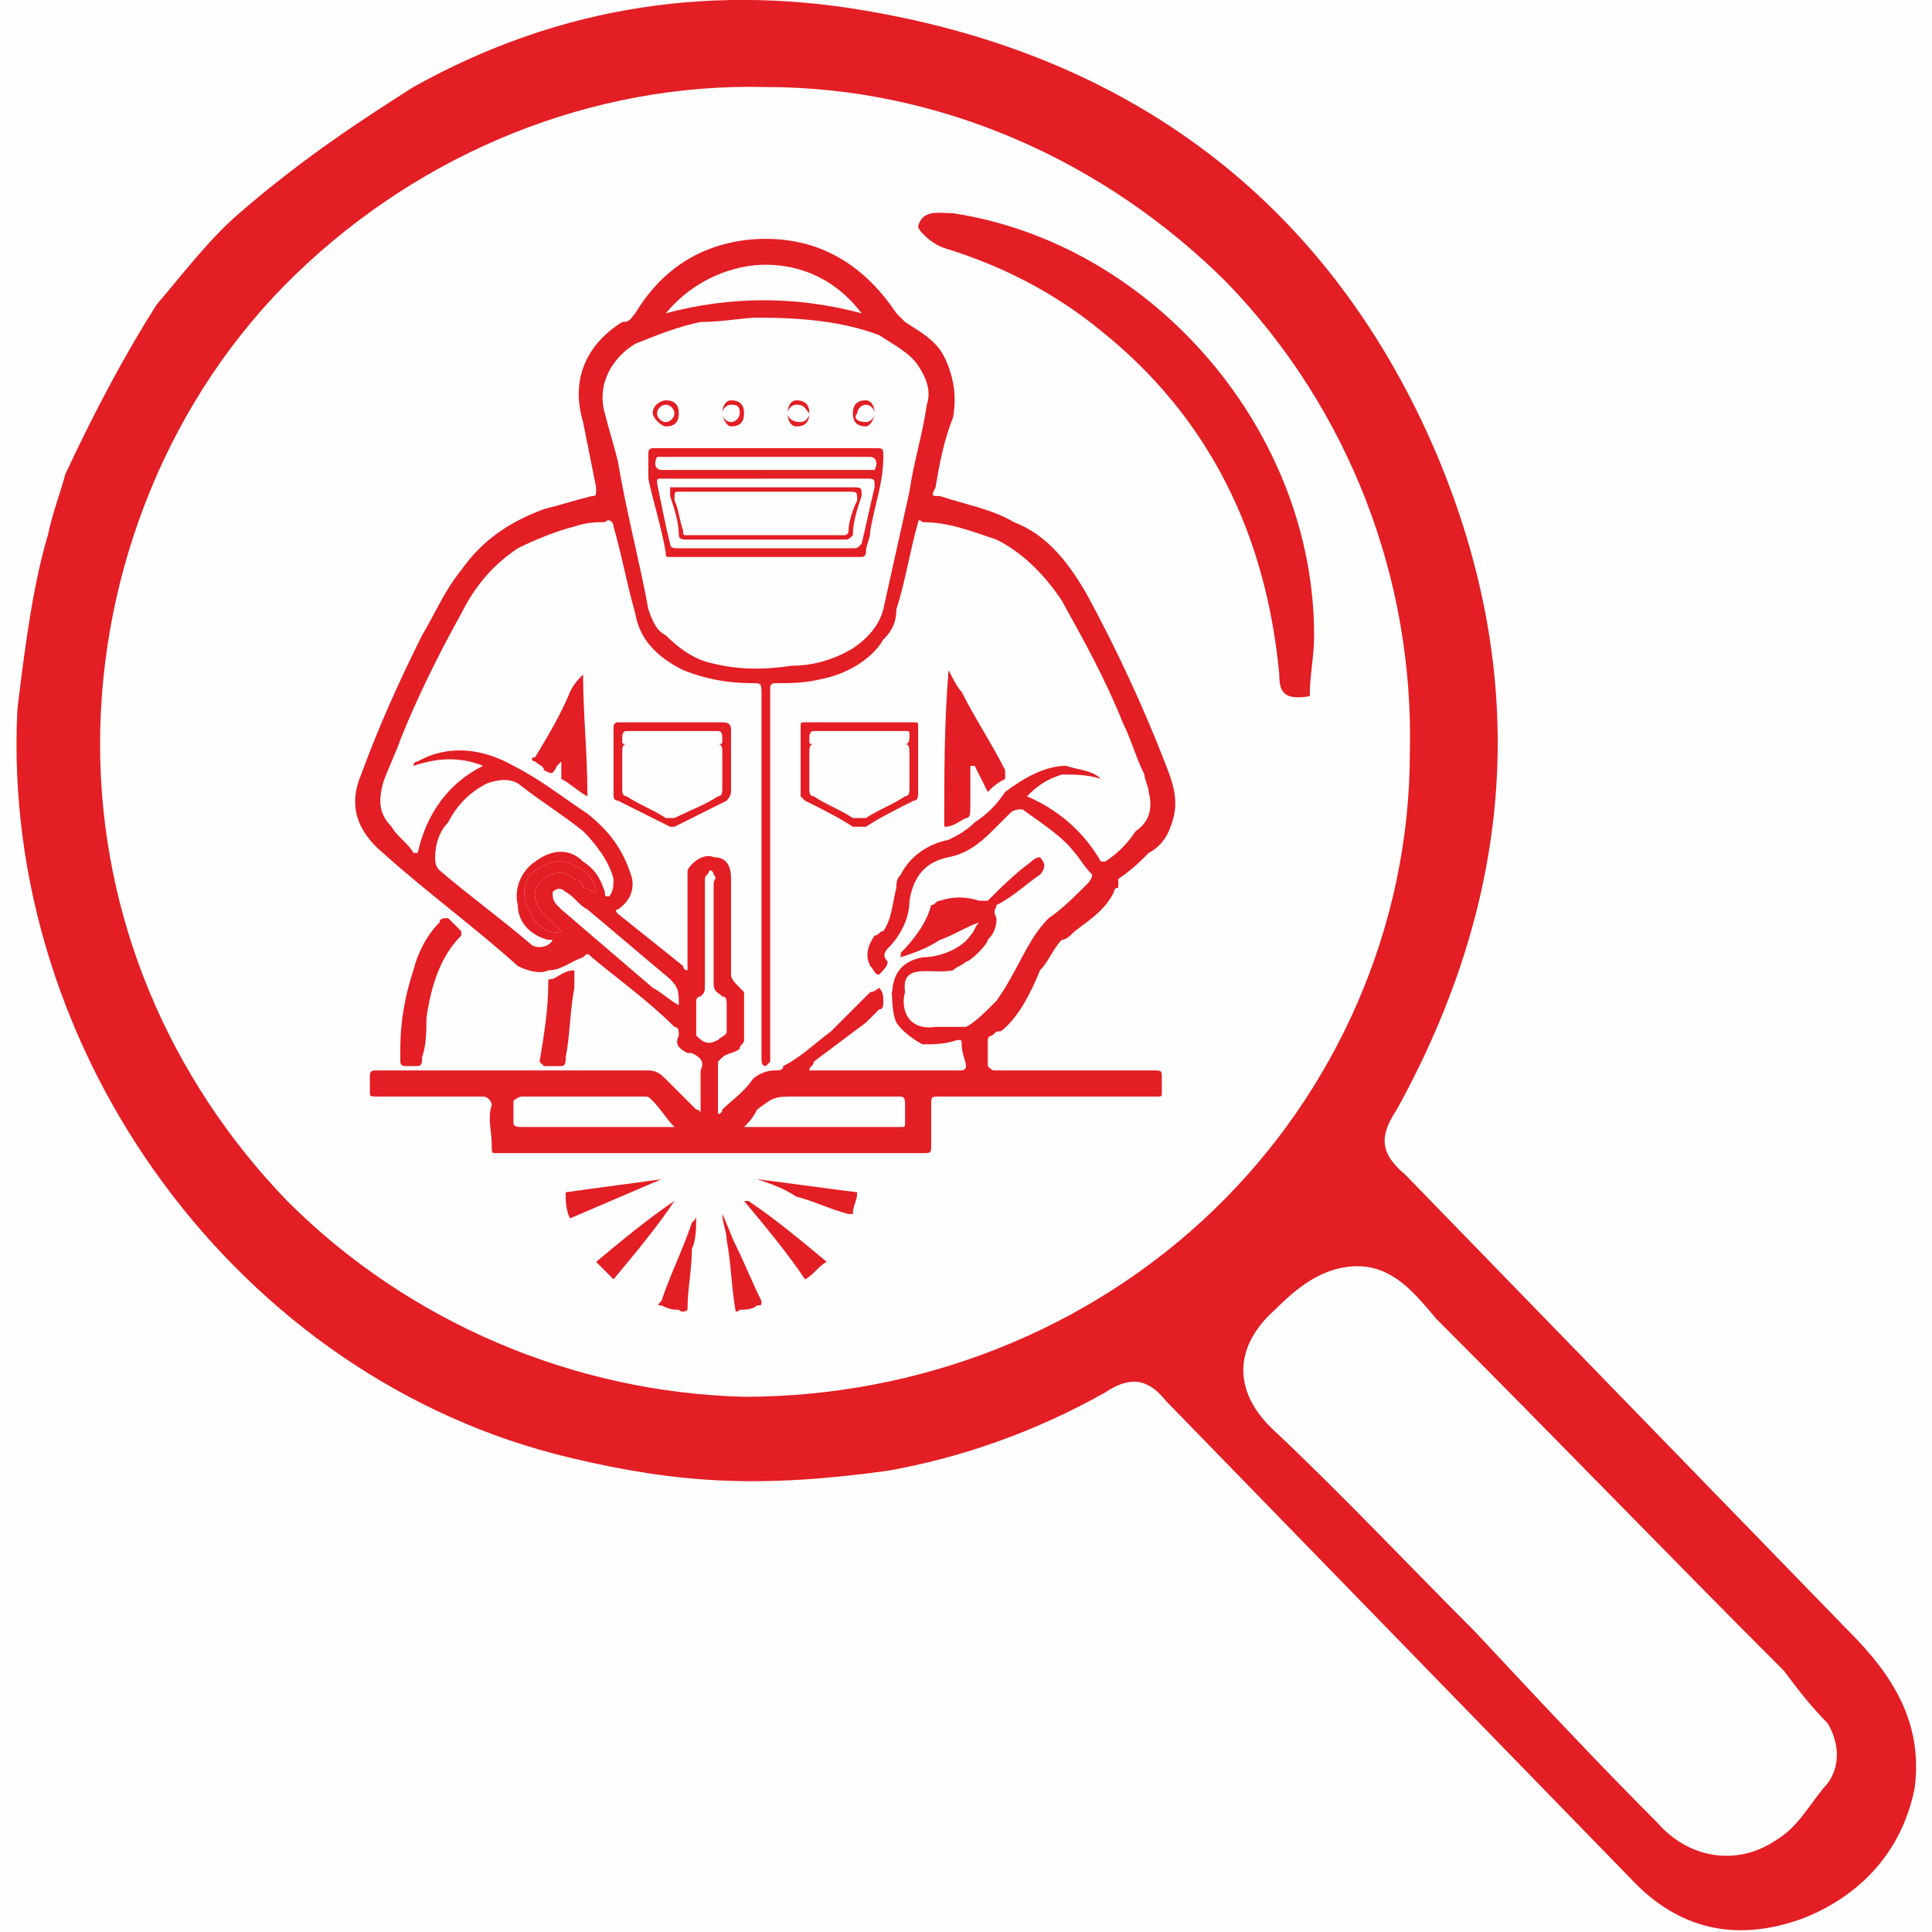
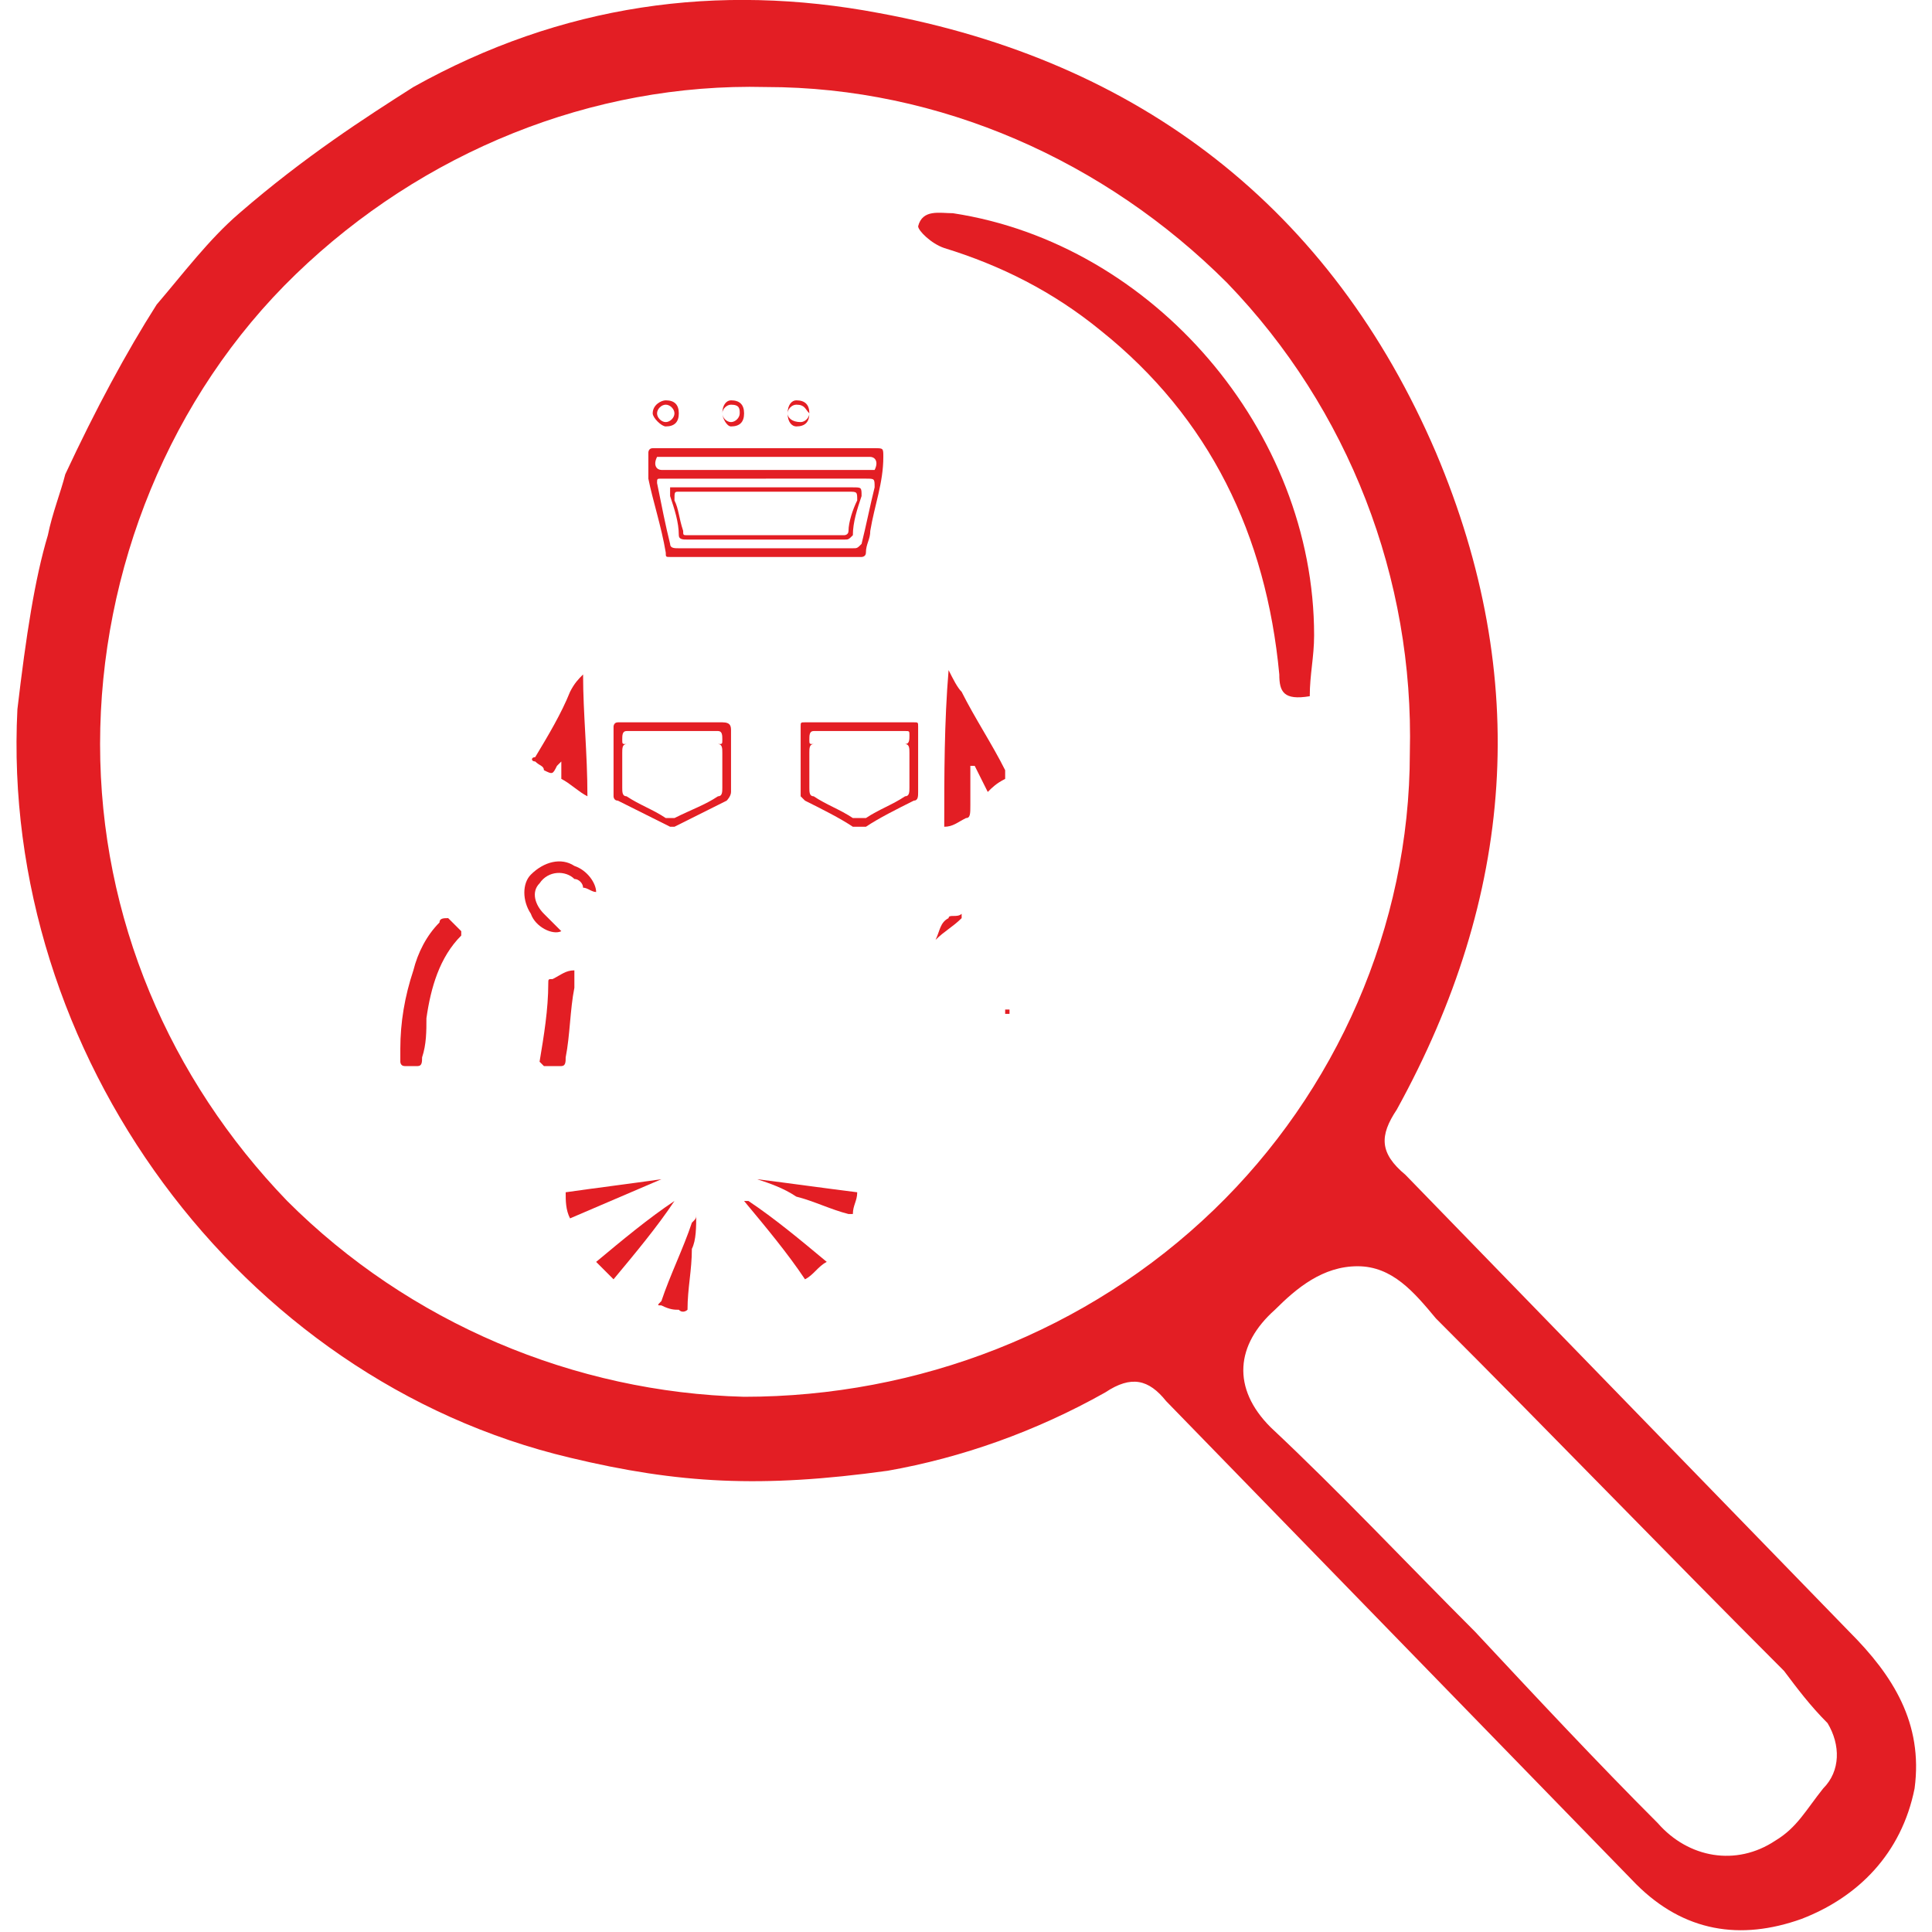
<svg xmlns="http://www.w3.org/2000/svg" xml:space="preserve" width="195px" height="195px" version="1.1" style="shape-rendering:geometricPrecision; text-rendering:geometricPrecision; image-rendering:optimizeQuality; fill-rule:evenodd; clip-rule:evenodd" viewBox="0 0 4.44 4.44">
  <defs>
    <style type="text/css">
   
    .fil0 {fill:#FEFEFE}
    .fil2 {fill:#E31E24}
    .fil1 {fill:#E31E24;fill-rule:nonzero}
   
  </style>
  </defs>
  <g id="Layer_x0020_1">
    <g id="_1450119875712">
-       <rect class="fil0" width="4.44" height="4.44" />
      <g>
        <g>
-           <path class="fil1" d="M1.29 2.14c0,0 0,0 0,0 0,0 -0.01,-0.01 -0.01,-0.01 -0.01,-0.01 -0.02,-0.02 -0.03,-0.03 -0.02,-0.02 -0.03,-0.05 -0.01,-0.07 0.02,-0.03 0.06,-0.03 0.08,-0.01 0.01,0 0.02,0.01 0.02,0.02 0.01,0 0.02,0.01 0.03,0.01 0,-0.02 -0.02,-0.05 -0.05,-0.06 -0.03,-0.02 -0.07,-0.01 -0.1,0.02 -0.02,0.02 -0.02,0.06 0,0.09 0.01,0.03 0.05,0.05 0.07,0.04zm0.27 0.17c0,-0.03 0,-0.04 -0.02,-0.06 -0.06,-0.05 -0.13,-0.11 -0.19,-0.16 -0.02,-0.01 -0.03,-0.03 -0.05,-0.04 -0.01,-0.01 -0.02,-0.01 -0.03,0 0,0.01 0,0.02 0.01,0.03 0,0 0,0 0.01,0.01 0.07,0.06 0.14,0.12 0.21,0.18 0.02,0.01 0.04,0.03 0.06,0.04zm0.06 -0.17l0 0c0,0.04 0,0.08 0,0.12 0,0.02 0,0.02 -0.01,0.03 -0.01,0 -0.01,0.01 -0.01,0.01 0,0.03 0,0.05 0,0.07 0,0 0,0.01 0,0.01 0.02,0.02 0.03,0.02 0.05,0.01 0,0 0,0 0,0 0.01,-0.01 0.02,-0.01 0.02,-0.02 0,-0.02 0,-0.04 0,-0.06 0,-0.01 0,-0.02 -0.01,-0.02 -0.01,-0.01 -0.02,-0.01 -0.02,-0.03 0,-0.07 0,-0.15 0,-0.23 0,-0.01 0.01,-0.01 0,-0.02 0,0 0,-0.01 -0.01,-0.01 0,0.01 -0.01,0.01 -0.01,0.02 0,0 0,0 0,0.01 0,0.04 0,0.08 0,0.11zm0.09 0.45c0,0 0.01,0 0.01,0 0.02,0 0.04,0 0.06,0 0.09,0 0.19,0 0.29,0 0.01,0 0.01,0 0.01,-0.01 0,-0.01 0,-0.03 0,-0.04 0,-0.01 0,-0.02 -0.01,-0.02 -0.08,0 -0.16,0 -0.24,0 -0.05,0 -0.05,0 -0.09,0.03 -0.01,0.02 -0.02,0.03 -0.03,0.04zm-0.15 0c0,0 0,0 -0.01,0 -0.02,-0.02 -0.03,-0.04 -0.05,-0.06 -0.01,-0.01 -0.01,-0.01 -0.02,-0.01 -0.09,0 -0.19,0 -0.28,0 -0.01,0 -0.02,0.01 -0.02,0.01 0,0.02 0,0.03 0,0.05 0,0.01 0.01,0.01 0.02,0.01 0.11,0 0.23,0 0.34,0 0.01,0 0.01,0 0.02,0zm0.42 -1.87c-0.06,-0.08 -0.15,-0.12 -0.25,-0.11 -0.08,0.01 -0.15,0.05 -0.2,0.11 0.15,-0.04 0.3,-0.04 0.45,0zm-0.71 1.44c0,0 0,0 -0.01,0 -0.04,-0.01 -0.07,-0.04 -0.07,-0.08 -0.01,-0.04 0.01,-0.08 0.04,-0.1 0.04,-0.03 0.08,-0.03 0.11,0 0.03,0.02 0.04,0.04 0.05,0.07 0,0.01 0,0.01 0.01,0.01 0.01,-0.01 0.01,-0.03 0.01,-0.04 -0.01,-0.04 -0.04,-0.08 -0.07,-0.11 -0.05,-0.04 -0.1,-0.07 -0.15,-0.11 -0.02,-0.01 -0.04,-0.01 -0.07,0 -0.04,0.02 -0.07,0.05 -0.09,0.09 -0.02,0.02 -0.03,0.05 -0.03,0.08 0,0.01 0,0.02 0.01,0.03 0.07,0.06 0.14,0.11 0.21,0.17 0.01,0.01 0.04,0.01 0.05,-0.01zm0.47 -1.43c-0.03,0 -0.08,0.01 -0.13,0.01 -0.05,0.01 -0.1,0.03 -0.15,0.05 -0.05,0.03 -0.09,0.09 -0.07,0.16 0.01,0.04 0.02,0.07 0.03,0.11 0.02,0.12 0.05,0.23 0.07,0.34 0.01,0.03 0.02,0.05 0.04,0.06 0.03,0.03 0.06,0.05 0.09,0.06 0.07,0.02 0.13,0.02 0.2,0.01 0.04,0 0.09,-0.01 0.14,-0.04 0.03,-0.02 0.06,-0.05 0.07,-0.09 0.02,-0.09 0.04,-0.18 0.06,-0.27 0.01,-0.07 0.03,-0.13 0.04,-0.2 0.01,-0.03 0,-0.06 -0.02,-0.09 -0.02,-0.03 -0.06,-0.05 -0.09,-0.07 -0.08,-0.03 -0.17,-0.04 -0.28,-0.04zm0.79 1.25c0.01,0 0.01,0 0.01,0 0.03,-0.02 0.05,-0.04 0.07,-0.07 0.03,-0.02 0.04,-0.05 0.03,-0.09 0,-0.01 -0.01,-0.03 -0.01,-0.04 -0.02,-0.04 -0.03,-0.08 -0.05,-0.12 -0.04,-0.1 -0.09,-0.19 -0.14,-0.28 -0.04,-0.06 -0.09,-0.11 -0.15,-0.14 -0.06,-0.02 -0.11,-0.04 -0.17,-0.04 -0.01,-0.01 -0.01,0 -0.01,0 -0.02,0.07 -0.03,0.14 -0.05,0.2 0,0.03 -0.01,0.05 -0.03,0.07 -0.03,0.05 -0.09,0.08 -0.14,0.09 -0.04,0.01 -0.07,0.01 -0.11,0.01 -0.01,0 -0.01,0.01 -0.01,0.01 0,0.01 0,0.01 0,0.02 0,0.27 0,0.55 0,0.82 0,0.01 0,0.01 0,0.02 0,0 -0.01,0.01 -0.01,0.01 -0.01,0 -0.01,-0.01 -0.01,-0.02 0,-0.28 0,-0.56 0,-0.83 0,-0.03 0,-0.03 -0.02,-0.03 -0.06,0 -0.11,-0.01 -0.16,-0.03 -0.06,-0.03 -0.1,-0.07 -0.11,-0.13 -0.02,-0.07 -0.03,-0.13 -0.05,-0.2 0,-0.01 -0.01,-0.02 -0.02,-0.01 -0.02,0 -0.04,0 -0.07,0.01 -0.04,0.01 -0.09,0.03 -0.13,0.05 -0.06,0.04 -0.1,0.09 -0.13,0.15 -0.05,0.09 -0.1,0.19 -0.14,0.29 -0.01,0.03 -0.03,0.07 -0.04,0.1 -0.01,0.04 -0.01,0.07 0.02,0.1 0.01,0.02 0.04,0.04 0.05,0.06 0.01,0 0.01,0 0.01,0 0.02,-0.09 0.07,-0.16 0.15,-0.2 -0.05,-0.02 -0.1,-0.02 -0.16,0 0,-0.01 0.01,-0.01 0.01,-0.01 0.07,-0.04 0.15,-0.03 0.22,0.01 0.06,0.03 0.11,0.07 0.17,0.11 0.05,0.04 0.08,0.08 0.1,0.14 0.01,0.03 0,0.06 -0.03,0.08 -0.01,0 0,0.01 0,0.01 0.05,0.04 0.1,0.08 0.15,0.12 0,0.01 0.01,0.01 0.01,0.01 0,-0.01 0,-0.01 0,-0.02 0,-0.06 0,-0.12 0,-0.18 0,-0.01 0,-0.02 0,-0.03 0.01,-0.02 0.04,-0.04 0.06,-0.03 0.03,0 0.04,0.02 0.04,0.05 0,0.08 0,0.15 0,0.22 0,0.01 0.01,0.02 0.02,0.03 0,0 0.01,0.01 0.01,0.01 0,0.04 0,0.08 0,0.11 0,0.01 -0.01,0.01 -0.01,0.02 -0.01,0.01 -0.03,0.01 -0.04,0.02 0,0 -0.01,0.01 -0.01,0.01 0,0.04 0,0.07 0,0.11 0,0 0,0 0,0.01 0.01,0 0.01,-0.01 0.01,-0.01 0.02,-0.02 0.05,-0.04 0.07,-0.07 0.01,-0.01 0.03,-0.02 0.05,-0.02 0.01,0 0.02,0 0.02,-0.01 0.04,-0.02 0.07,-0.05 0.11,-0.08 0.03,-0.03 0.06,-0.06 0.09,-0.09 0.01,0 0.02,-0.01 0.02,-0.01 0.01,0.01 0.01,0.02 0.01,0.03 0,0.01 0,0.02 -0.01,0.02 -0.01,0.01 -0.02,0.02 -0.03,0.03 -0.04,0.03 -0.08,0.06 -0.12,0.09 0,0.01 -0.01,0.01 -0.01,0.02 0,0 0,0 0,0 0,0 0.01,0 0.01,0 0.09,0 0.18,0 0.28,0 0.02,0 0.04,0 0.06,0 0,0 0.01,0 0.01,-0.01 0,-0.01 -0.01,-0.03 -0.01,-0.05 0,-0.01 0,-0.01 -0.01,-0.01 -0.03,0.01 -0.05,0.01 -0.08,0.01 0,0 -0.04,-0.02 -0.06,-0.05 -0.01,-0.02 -0.01,-0.06 -0.01,-0.07l0.03 0c-0.01,0.03 0,0.09 0.07,0.08 0.02,0 0.03,0 0.04,0 0.01,0 0.02,0 0.03,0 0.02,-0.01 0.04,-0.03 0.07,-0.06 0.05,-0.07 0.07,-0.14 0.12,-0.19 0.03,-0.02 0.06,-0.05 0.09,-0.08 0.01,-0.01 0.01,-0.02 0.01,-0.02 -0.02,-0.02 -0.03,-0.04 -0.04,-0.05 -0.03,-0.04 -0.08,-0.07 -0.12,-0.1 -0.01,0 -0.02,0 -0.03,0.01 -0.01,0.01 -0.02,0.02 -0.03,0.03 -0.03,0.03 -0.06,0.06 -0.11,0.07 -0.05,0.01 -0.08,0.04 -0.09,0.1 0,0.04 -0.02,0.08 -0.05,0.11 -0.01,0.01 -0.01,0.02 0,0.03 0,0.01 -0.01,0.02 -0.02,0.03 -0.01,0 -0.01,-0.01 -0.02,-0.02 -0.01,-0.02 -0.01,-0.04 0.01,-0.07 0.01,0 0.01,-0.01 0.02,-0.01 0.02,-0.03 0.02,-0.06 0.03,-0.1 0,-0.01 0,-0.02 0.01,-0.03 0.02,-0.04 0.06,-0.07 0.11,-0.08 0.02,-0.01 0.04,-0.02 0.06,-0.04 0.03,-0.02 0.05,-0.04 0.07,-0.07 0.04,-0.03 0.09,-0.06 0.14,-0.06 0.03,0.01 0.06,0.01 0.08,0.03 -0.03,-0.01 -0.06,-0.01 -0.09,-0.01 -0.03,0.01 -0.05,0.02 -0.08,0.05 0.07,0.03 0.13,0.08 0.17,0.15zm-0.92 0.58c0,-0.01 0,-0.01 0,-0.02 0,-0.03 0,-0.05 0,-0.08 0.01,-0.02 0,-0.03 -0.02,-0.04 0,0 -0.01,0 -0.01,0 -0.02,-0.01 -0.03,-0.02 -0.02,-0.04 0,-0.01 0,-0.02 -0.01,-0.02 -0.06,-0.06 -0.13,-0.11 -0.19,-0.16 -0.01,-0.01 -0.01,-0.01 -0.02,0 -0.03,0.01 -0.05,0.03 -0.08,0.03 -0.02,0.01 -0.05,0 -0.07,-0.01 -0.1,-0.09 -0.21,-0.17 -0.31,-0.26 -0.06,-0.05 -0.08,-0.11 -0.05,-0.18 0.04,-0.11 0.09,-0.22 0.14,-0.32 0.03,-0.05 0.05,-0.1 0.09,-0.15 0.05,-0.07 0.11,-0.11 0.19,-0.14 0.04,-0.01 0.07,-0.02 0.11,-0.03 0.01,0 0.01,0 0.01,-0.02 -0.01,-0.05 -0.02,-0.1 -0.03,-0.15 -0.03,-0.1 0.01,-0.18 0.09,-0.23 0.02,0 0.02,-0.01 0.03,-0.02 0.06,-0.1 0.15,-0.16 0.27,-0.17 0.14,-0.01 0.25,0.05 0.33,0.17 0.01,0.01 0.01,0.01 0.02,0.02 0.03,0.02 0.07,0.04 0.09,0.08 0.02,0.04 0.03,0.09 0.02,0.14 -0.02,0.05 -0.03,0.1 -0.04,0.16 -0.01,0.02 -0.01,0.02 0.01,0.02 0.06,0.02 0.12,0.03 0.17,0.06 0.08,0.03 0.13,0.1 0.17,0.17 0.07,0.13 0.13,0.26 0.18,0.39 0.02,0.05 0.03,0.09 0.01,0.14 -0.01,0.03 -0.03,0.05 -0.05,0.06 -0.02,0.02 -0.04,0.04 -0.07,0.06 0,0.01 0,0.01 0,0.02 -0.01,0 -0.01,0.01 -0.01,0.01 -0.02,0.04 -0.05,0.06 -0.09,0.09 -0.01,0.01 -0.02,0.02 -0.03,0.02 -0.02,0.02 -0.03,0.05 -0.05,0.07 -0.02,0.05 -0.05,0.11 -0.09,0.14 -0.01,0 -0.01,0 -0.02,0.01 0,0 -0.01,0 -0.01,0.01 0,0.02 0,0.04 0,0.06 0.01,0.01 0.01,0.01 0.02,0.01 0.12,0 0.24,0 0.36,0 0.02,0 0.02,0 0.02,0.02 0,0.01 0,0.02 0,0.03 0,0.01 0,0.01 -0.01,0.01 0,0 -0.01,0 -0.01,0 -0.17,0 -0.33,0 -0.49,0 -0.02,0 -0.02,0 -0.02,0.02 0,0.03 0,0.06 0,0.09 0,0.02 0,0.02 -0.02,0.02 -0.12,0 -0.23,0 -0.35,0 -0.21,0 -0.42,0 -0.63,0 -0.01,0 -0.01,0 -0.01,-0.02 0,-0.03 -0.01,-0.06 0,-0.09 0,-0.01 -0.01,-0.02 -0.02,-0.02 -0.08,0 -0.16,0 -0.24,0 -0.02,0 -0.02,0 -0.02,-0.01 0,-0.01 0,-0.03 0,-0.04 0,0 0,-0.01 0.01,-0.01 0,0 0.01,0 0.01,0 0.21,0 0.42,0 0.62,0 0.02,0 0.03,0.01 0.04,0.02 0.02,0.02 0.05,0.05 0.07,0.07 0,0 0.01,0 0.01,0.01 0,0 0,0 0,0z" />
          <path class="fil1" d="M0.92 2.41c0,-0.06 0.01,-0.12 0.03,-0.18 0.01,-0.04 0.03,-0.08 0.06,-0.11 0,-0.01 0.01,-0.01 0.02,-0.01 0.01,0.01 0.02,0.02 0.03,0.03 0,0 0,0 0,0.01 -0.05,0.05 -0.07,0.12 -0.08,0.19 0,0.03 0,0.06 -0.01,0.09 0,0.01 0,0.02 -0.01,0.02 -0.01,0 -0.02,0 -0.03,0 -0.01,0 -0.01,-0.01 -0.01,-0.01 0,-0.01 0,-0.02 0,-0.03z" />
          <path class="fil1" d="M1.32 2.23c0,0.01 0,0.03 0,0.04 -0.01,0.05 -0.01,0.11 -0.02,0.16 0,0.01 0,0.02 -0.01,0.02 -0.01,0 -0.03,0 -0.04,0 0,0 -0.01,-0.01 -0.01,-0.01 0.01,-0.06 0.02,-0.12 0.02,-0.18 0,-0.01 0,-0.01 0.01,-0.01 0.02,-0.01 0.03,-0.02 0.05,-0.02z" />
          <path class="fil1" d="M1.9 2.9c-0.02,0.01 -0.03,0.03 -0.05,0.04 -0.04,-0.06 -0.09,-0.12 -0.14,-0.18 0,0 0,0 0.01,0 0.06,0.04 0.12,0.09 0.18,0.14z" />
          <path class="fil1" d="M1.41 2.94c-0.01,-0.01 -0.03,-0.03 -0.04,-0.04 0.06,-0.05 0.12,-0.1 0.18,-0.14 0,0 0,0 0,0 -0.04,0.06 -0.09,0.12 -0.14,0.18z" />
-           <path class="fil1" d="M1.66 2.79c0.01,0.02 0.02,0.05 0.03,0.07 0.02,0.04 0.04,0.09 0.06,0.13 0,0.01 0,0.01 -0.01,0.01 -0.01,0.01 -0.03,0.01 -0.04,0.01 -0.01,0.01 -0.01,0 -0.01,0 -0.01,-0.06 -0.01,-0.11 -0.02,-0.16 0,-0.02 -0.01,-0.04 -0.01,-0.06 0,0 0,0 0,0z" />
          <path class="fil1" d="M1.6 2.79c0,0.03 0,0.06 -0.01,0.08 0,0.05 -0.01,0.09 -0.01,0.14 0,0 -0.01,0.01 -0.02,0 -0.01,0 -0.02,0 -0.04,-0.01 -0.01,0 -0.01,0 0,-0.01 0.02,-0.06 0.05,-0.12 0.07,-0.18 0.01,-0.01 0.01,-0.01 0.01,-0.02 0,0 0,0 0,0z" />
          <path class="fil1" d="M1.31 2.8c-0.01,-0.02 -0.01,-0.04 -0.01,-0.06 0,0 0,0 0,0 0.07,-0.01 0.15,-0.02 0.22,-0.03 0,0 0,0 0,0 -0.07,0.03 -0.14,0.06 -0.21,0.09z" />
          <path class="fil1" d="M1.74 2.71c0.08,0.01 0.15,0.02 0.23,0.03 0,0.02 -0.01,0.03 -0.01,0.05 0,0 -0.01,0 -0.01,0 -0.04,-0.01 -0.08,-0.03 -0.12,-0.04 -0.03,-0.02 -0.06,-0.03 -0.09,-0.04 0,0 0,0 0,0z" />
          <path class="fil1" d="M2.32 2.33c0,0 0,0 -0.01,0 0,0 0,-0.01 0,-0.01l0.01 0c0,0 0,0.01 0,0.01z" />
          <path class="fil1" d="M1.29 2.14c-0.02,0.01 -0.06,-0.01 -0.07,-0.04 -0.02,-0.03 -0.02,-0.07 0,-0.09 0.03,-0.03 0.07,-0.04 0.1,-0.02 0.03,0.01 0.05,0.04 0.05,0.06 -0.01,0 -0.02,-0.01 -0.03,-0.01 0,-0.01 -0.01,-0.02 -0.02,-0.02 -0.02,-0.02 -0.06,-0.02 -0.08,0.01 -0.02,0.02 -0.01,0.05 0.01,0.07 0.01,0.01 0.02,0.02 0.03,0.03 0,0 0.01,0.01 0.01,0.01 0,0 0,0 0,0z" />
          <path class="fil1" d="M2.18 1.54c0.01,0.02 0.02,0.04 0.03,0.05 0.03,0.06 0.07,0.12 0.1,0.18 0,0.01 0,0.01 0,0.02 -0.02,0.01 -0.03,0.02 -0.04,0.03 -0.01,-0.02 -0.02,-0.04 -0.03,-0.06l-0.01 0c0,0 0,0 0,0.01 0,0.03 0,0.06 0,0.08 0,0.02 0,0.03 -0.01,0.03 -0.02,0.01 -0.03,0.02 -0.05,0.02 0,-0.12 0,-0.24 0.01,-0.36 0,0 0,0 0,0z" />
-           <path class="fil1" d="M2.21 2.11c0,0 0,0 0,-0.01 -0.01,0.01 -0.03,0 -0.03,0.01 -0.02,0.01 -0.02,0.03 -0.03,0.05 0,0 0,0 0,0 0.02,-0.02 0.04,-0.03 0.06,-0.05zm-0.16 0.18l0.03 -0.01c-0.01,-0.07 0.06,-0.04 0.11,-0.05 0.01,-0.01 0.02,-0.01 0.03,-0.02 0.01,0 0.05,-0.04 0.05,-0.05 0.02,-0.02 0.02,-0.04 0.02,-0.05 -0.01,-0.02 0,-0.02 0,-0.03 0.04,-0.02 0.07,-0.05 0.1,-0.07 0.01,-0.01 0.01,-0.02 0.01,-0.02 0,-0.01 -0.01,-0.02 -0.01,-0.02 -0.01,0 -0.02,0.01 -0.02,0.01 -0.04,0.03 -0.07,0.06 -0.1,0.09 -0.01,0 -0.02,0 -0.02,0 -0.03,-0.01 -0.06,-0.01 -0.09,0 -0.01,0 -0.01,0.01 -0.02,0.01 -0.01,0.04 -0.04,0.08 -0.07,0.11 0,0 0,0 0,0 0,0 0,0.01 0,0.01 0.03,-0.01 0.06,-0.02 0.09,-0.04 0.03,-0.01 0.06,-0.03 0.09,-0.04 0,0 0,0 0,0 -0.01,0.01 -0.01,0.02 -0.02,0.03 -0.02,0.03 -0.07,0.05 -0.11,0.05 -0.05,0.01 -0.07,0.04 -0.07,0.09z" />
          <path class="fil1" d="M1.34 1.55c0,0.09 0.01,0.18 0.01,0.28 -0.02,-0.01 -0.04,-0.03 -0.06,-0.04 0,0 0,-0.01 0,-0.01 0,-0.01 0,-0.02 0,-0.03 -0.01,0.01 -0.01,0.01 -0.01,0.01 -0.01,0.02 -0.01,0.02 -0.03,0.01 0,-0.01 -0.01,-0.01 -0.02,-0.02 -0.01,0 -0.01,-0.01 0,-0.01 0.03,-0.05 0.06,-0.1 0.08,-0.15 0.01,-0.02 0.02,-0.03 0.03,-0.04 0,0 0,0 0,0z" />
          <path class="fil1" d="M1.54 1.71l0 0c0.04,0 0.07,0 0.11,0 0.01,0 0.01,0 0.01,-0.01 0,-0.01 0,-0.02 -0.01,-0.02 -0.07,0 -0.14,0 -0.21,0 -0.01,0 -0.01,0.01 -0.01,0.02 0,0.01 0,0.01 0.01,0.01 0.04,0 0.07,0 0.1,0zm0.01 0l0 0c-0.04,0 -0.07,0 -0.11,0 -0.01,0 -0.01,0.01 -0.01,0.02 0,0.03 0,0.05 0,0.08 0,0.01 0,0.02 0.01,0.02 0.03,0.02 0.06,0.03 0.09,0.05 0.01,0 0.02,0 0.02,0 0.04,-0.02 0.07,-0.03 0.1,-0.05 0.01,0 0.01,-0.01 0.01,-0.02 0,-0.02 0,-0.05 0,-0.08 0,-0.01 0,-0.02 -0.01,-0.02 -0.04,0 -0.07,0 -0.1,0zm-0.01 -0.05c0.04,0 0.08,0 0.12,0 0.02,0 0.02,0.01 0.02,0.02 0,0.04 0,0.09 0,0.14 0,0.01 -0.01,0.02 -0.01,0.02 -0.04,0.02 -0.08,0.04 -0.12,0.06 0,0 -0.01,0 -0.01,0 -0.04,-0.02 -0.08,-0.04 -0.12,-0.06 -0.01,0 -0.01,-0.01 -0.01,-0.01 0,-0.05 0,-0.11 0,-0.16 0,0 0,-0.01 0.01,-0.01 0.04,0 0.08,0 0.12,0l0 0z" />
          <path class="fil1" d="M1.97 1.71c0.04,0 0.07,0 0.11,0 0.01,0 0.01,-0.01 0.01,-0.02 0,-0.01 0,-0.01 -0.01,-0.01 -0.07,0 -0.14,0 -0.21,0 -0.01,0 -0.01,0.01 -0.01,0.02 0,0.01 0,0.01 0.01,0.01 0.04,0 0.07,0 0.1,0zm0.01 0c0,0 0,0 0,0 -0.04,0 -0.07,0 -0.11,0 -0.01,0 -0.01,0.01 -0.01,0.02 0,0.03 0,0.05 0,0.08 0,0.01 0,0.02 0.01,0.02 0.03,0.02 0.06,0.03 0.09,0.05 0.01,0 0.02,0 0.03,0 0.03,-0.02 0.06,-0.03 0.09,-0.05 0.01,0 0.01,-0.01 0.01,-0.02 0,-0.03 0,-0.05 0,-0.08 0,-0.01 0,-0.02 -0.01,-0.02 -0.04,0 -0.07,0 -0.1,0zm-0.01 -0.05c0.04,0 0.09,0 0.13,0 0.01,0 0.01,0 0.01,0.01 0,0.05 0,0.1 0,0.15 0,0.01 0,0.02 -0.01,0.02 -0.04,0.02 -0.08,0.04 -0.11,0.06 -0.01,0 -0.02,0 -0.03,0 -0.03,-0.02 -0.07,-0.04 -0.11,-0.06 0,0 -0.01,-0.01 -0.01,-0.01 0,-0.06 0,-0.11 0,-0.16 0,-0.01 0,-0.01 0.01,-0.01 0.04,0 0.08,0 0.12,0l0 0z" />
          <path class="fil1" d="M1.76 1.05c-0.05,0 -0.1,0 -0.14,0 -0.04,0 -0.07,0 -0.1,0 0,0 -0.01,0 -0.01,0 -0.01,0.02 0,0.03 0.01,0.03 0.15,0 0.3,0 0.45,0 0.01,0 0.02,0 0.03,0 0.01,0 0.01,0 0.01,0 0.01,-0.02 0,-0.03 -0.01,-0.03 -0.08,0 -0.16,0 -0.24,0zm0 0.05c-0.08,0 -0.16,0 -0.24,0 -0.01,0 -0.01,0 -0.01,0.01 0.01,0.05 0.02,0.1 0.03,0.14 0,0.01 0.01,0.01 0.02,0.01 0.13,0 0.27,0 0.4,0 0.01,0 0.01,0 0.02,-0.01 0.01,-0.04 0.02,-0.09 0.03,-0.13 0,-0.02 0,-0.02 -0.02,-0.02 -0.07,0 -0.15,0 -0.23,0zm0 -0.07c0.08,0 0.17,0 0.25,0 0.02,0 0.02,0 0.02,0.02 0,0.06 -0.02,0.11 -0.03,0.17 0,0.02 -0.01,0.03 -0.01,0.05 0,0.01 -0.01,0.01 -0.01,0.01 -0.15,0 -0.29,0 -0.44,0 -0.01,0 -0.01,0 -0.01,-0.01 -0.01,-0.06 -0.03,-0.12 -0.04,-0.17 0,-0.02 0,-0.04 0,-0.06 0,0 0,-0.01 0.01,-0.01 0,0 0.01,0 0.01,0 0.08,0 0.17,0 0.25,0z" />
-           <path class="fil1" d="M1.55 0.95c0,-0.01 -0.01,-0.02 -0.02,-0.02 -0.01,0 -0.02,0.01 -0.02,0.02 0,0.01 0.01,0.02 0.02,0.02 0.01,0 0.02,-0.01 0.02,-0.02zm-0.02 0.03c-0.01,0 -0.03,-0.02 -0.03,-0.03 0,-0.02 0.02,-0.03 0.03,-0.03 0.02,0 0.03,0.01 0.03,0.03 0,0.02 -0.01,0.03 -0.03,0.03z" />
+           <path class="fil1" d="M1.55 0.95c0,-0.01 -0.01,-0.02 -0.02,-0.02 -0.01,0 -0.02,0.01 -0.02,0.02 0,0.01 0.01,0.02 0.02,0.02 0.01,0 0.02,-0.01 0.02,-0.02m-0.02 0.03c-0.01,0 -0.03,-0.02 -0.03,-0.03 0,-0.02 0.02,-0.03 0.03,-0.03 0.02,0 0.03,0.01 0.03,0.03 0,0.02 -0.01,0.03 -0.03,0.03z" />
          <path class="fil1" d="M1.83 0.93c-0.01,0 -0.02,0.01 -0.02,0.02 0,0.01 0.01,0.02 0.03,0.02 0.01,0 0.02,-0.01 0.02,-0.02 -0.01,-0.01 -0.01,-0.02 -0.03,-0.02zm0 -0.01c0.02,0 0.03,0.01 0.03,0.03 0,0.02 -0.01,0.03 -0.03,0.03 -0.01,0 -0.02,-0.01 -0.02,-0.03 0,-0.02 0.01,-0.03 0.02,-0.03z" />
-           <path class="fil1" d="M2.01 0.95c0,-0.01 -0.01,-0.02 -0.02,-0.02 -0.01,0 -0.02,0.01 -0.02,0.02 -0.01,0.01 0,0.02 0.02,0.02 0.01,0 0.02,-0.01 0.02,-0.02zm0 0c0,0.01 -0.01,0.03 -0.02,0.03 -0.02,0 -0.03,-0.01 -0.03,-0.03 0,-0.02 0.01,-0.03 0.03,-0.03 0.01,0 0.02,0.01 0.02,0.03z" />
          <path class="fil1" d="M1.68 0.97c0.01,0 0.02,-0.01 0.02,-0.02 0,-0.01 0,-0.02 -0.02,-0.02 -0.01,0 -0.02,0.01 -0.02,0.02 0,0.01 0.01,0.02 0.02,0.02zm0 -0.05c0.02,0 0.03,0.01 0.03,0.03 0,0.02 -0.01,0.03 -0.03,0.03 -0.01,0 -0.02,-0.02 -0.02,-0.03 0,-0.02 0.01,-0.03 0.02,-0.03z" />
          <path class="fil1" d="M2.21 2.11c-0.02,0.02 -0.04,0.03 -0.06,0.05 0,0 0,0 0,0 0.01,-0.02 0.01,-0.04 0.03,-0.05 0,-0.01 0.02,0 0.03,-0.01 0,0.01 0,0.01 0,0.01z" />
          <path class="fil1" d="M1.76 1.13c-0.07,0 -0.13,0 -0.2,0 -0.01,0 -0.01,0 -0.01,0.02 0.01,0.02 0.01,0.04 0.02,0.07 0,0.01 0,0.01 0.01,0.01 0.12,0 0.24,0 0.36,0 0,0 0.01,0 0.01,-0.01 0,-0.02 0.01,-0.05 0.02,-0.07 0,-0.02 0,-0.02 -0.02,-0.02 -0.06,0 -0.13,0 -0.19,0zm-0.22 -0.01c0.01,0 0.01,0 0.02,0 0.13,0 0.27,0 0.4,0 0.02,0 0.02,0 0.02,0.02 -0.01,0.03 -0.02,0.06 -0.02,0.09 -0.01,0.01 -0.01,0.01 -0.02,0.01 -0.12,0 -0.24,0 -0.36,0 -0.01,0 -0.02,0 -0.02,-0.01 0,-0.03 -0.01,-0.06 -0.02,-0.09 0,0 0,-0.01 0,-0.02z" />
        </g>
        <path class="fil2" d="M2.79 2.78c-0.29,0.28 -0.68,0.43 -1.08,0.43 -0.39,-0.01 -0.77,-0.17 -1.05,-0.45 -0.27,-0.28 -0.43,-0.65 -0.43,-1.05 0,-0.4 0.16,-0.8 0.45,-1.08 0.29,-0.28 0.68,-0.44 1.08,-0.43 0.4,0 0.78,0.17 1.06,0.45 0.28,0.29 0.43,0.68 0.42,1.08 0,0.4 -0.17,0.78 -0.45,1.05zm0.51 -1.74c-0.24,-0.56 -0.68,-0.9 -1.28,-1.01 -0.37,-0.07 -0.73,-0.02 -1.07,0.17 -0.11,0.07 -0.25,0.16 -0.4,0.29 -0.07,0.06 -0.13,0.14 -0.19,0.21 -0.07,0.11 -0.14,0.24 -0.21,0.39 -0.01,0.04 -0.03,0.09 -0.04,0.14l0 0c-0.03,0.1 -0.05,0.23 -0.07,0.4 -0.04,0.79 0.51,1.54 1.27,1.72 0.25,0.06 0.44,0.07 0.73,0.03 0.17,-0.03 0.34,-0.09 0.5,-0.18 0.06,-0.04 0.1,-0.03 0.14,0.02 0.36,0.37 0.72,0.74 1.08,1.11 0.11,0.11 0.24,0.13 0.38,0.08 0.13,-0.05 0.23,-0.15 0.26,-0.3 0.02,-0.15 -0.05,-0.26 -0.15,-0.36 -0.34,-0.35 -0.68,-0.7 -1.02,-1.05 -0.06,-0.05 -0.06,-0.09 -0.02,-0.15 0.27,-0.49 0.31,-0.99 0.09,-1.51zm0.09 2.71c-0.16,-0.16 -0.31,-0.32 -0.47,-0.47 -0.09,-0.09 -0.08,-0.19 0.01,-0.27 0.05,-0.05 0.11,-0.1 0.19,-0.1 0.08,0 0.13,0.06 0.18,0.12 0.27,0.27 0.53,0.54 0.8,0.81 0.03,0.04 0.06,0.08 0.1,0.12 0.03,0.05 0.03,0.11 -0.01,0.15 -0.04,0.05 -0.06,0.09 -0.11,0.12 -0.09,0.06 -0.2,0.04 -0.27,-0.04 -0.14,-0.14 -0.28,-0.29 -0.42,-0.44z" />
        <path class="fil2" d="M3.01 1.6c-0.06,0.01 -0.07,-0.01 -0.07,-0.05 -0.03,-0.32 -0.16,-0.59 -0.41,-0.79 -0.11,-0.09 -0.23,-0.15 -0.36,-0.19 -0.03,-0.01 -0.06,-0.04 -0.06,-0.05 0.01,-0.04 0.05,-0.03 0.08,-0.03 0.46,0.07 0.83,0.5 0.83,0.97 0,0.05 -0.01,0.09 -0.01,0.14z" />
      </g>
    </g>
  </g>
</svg>